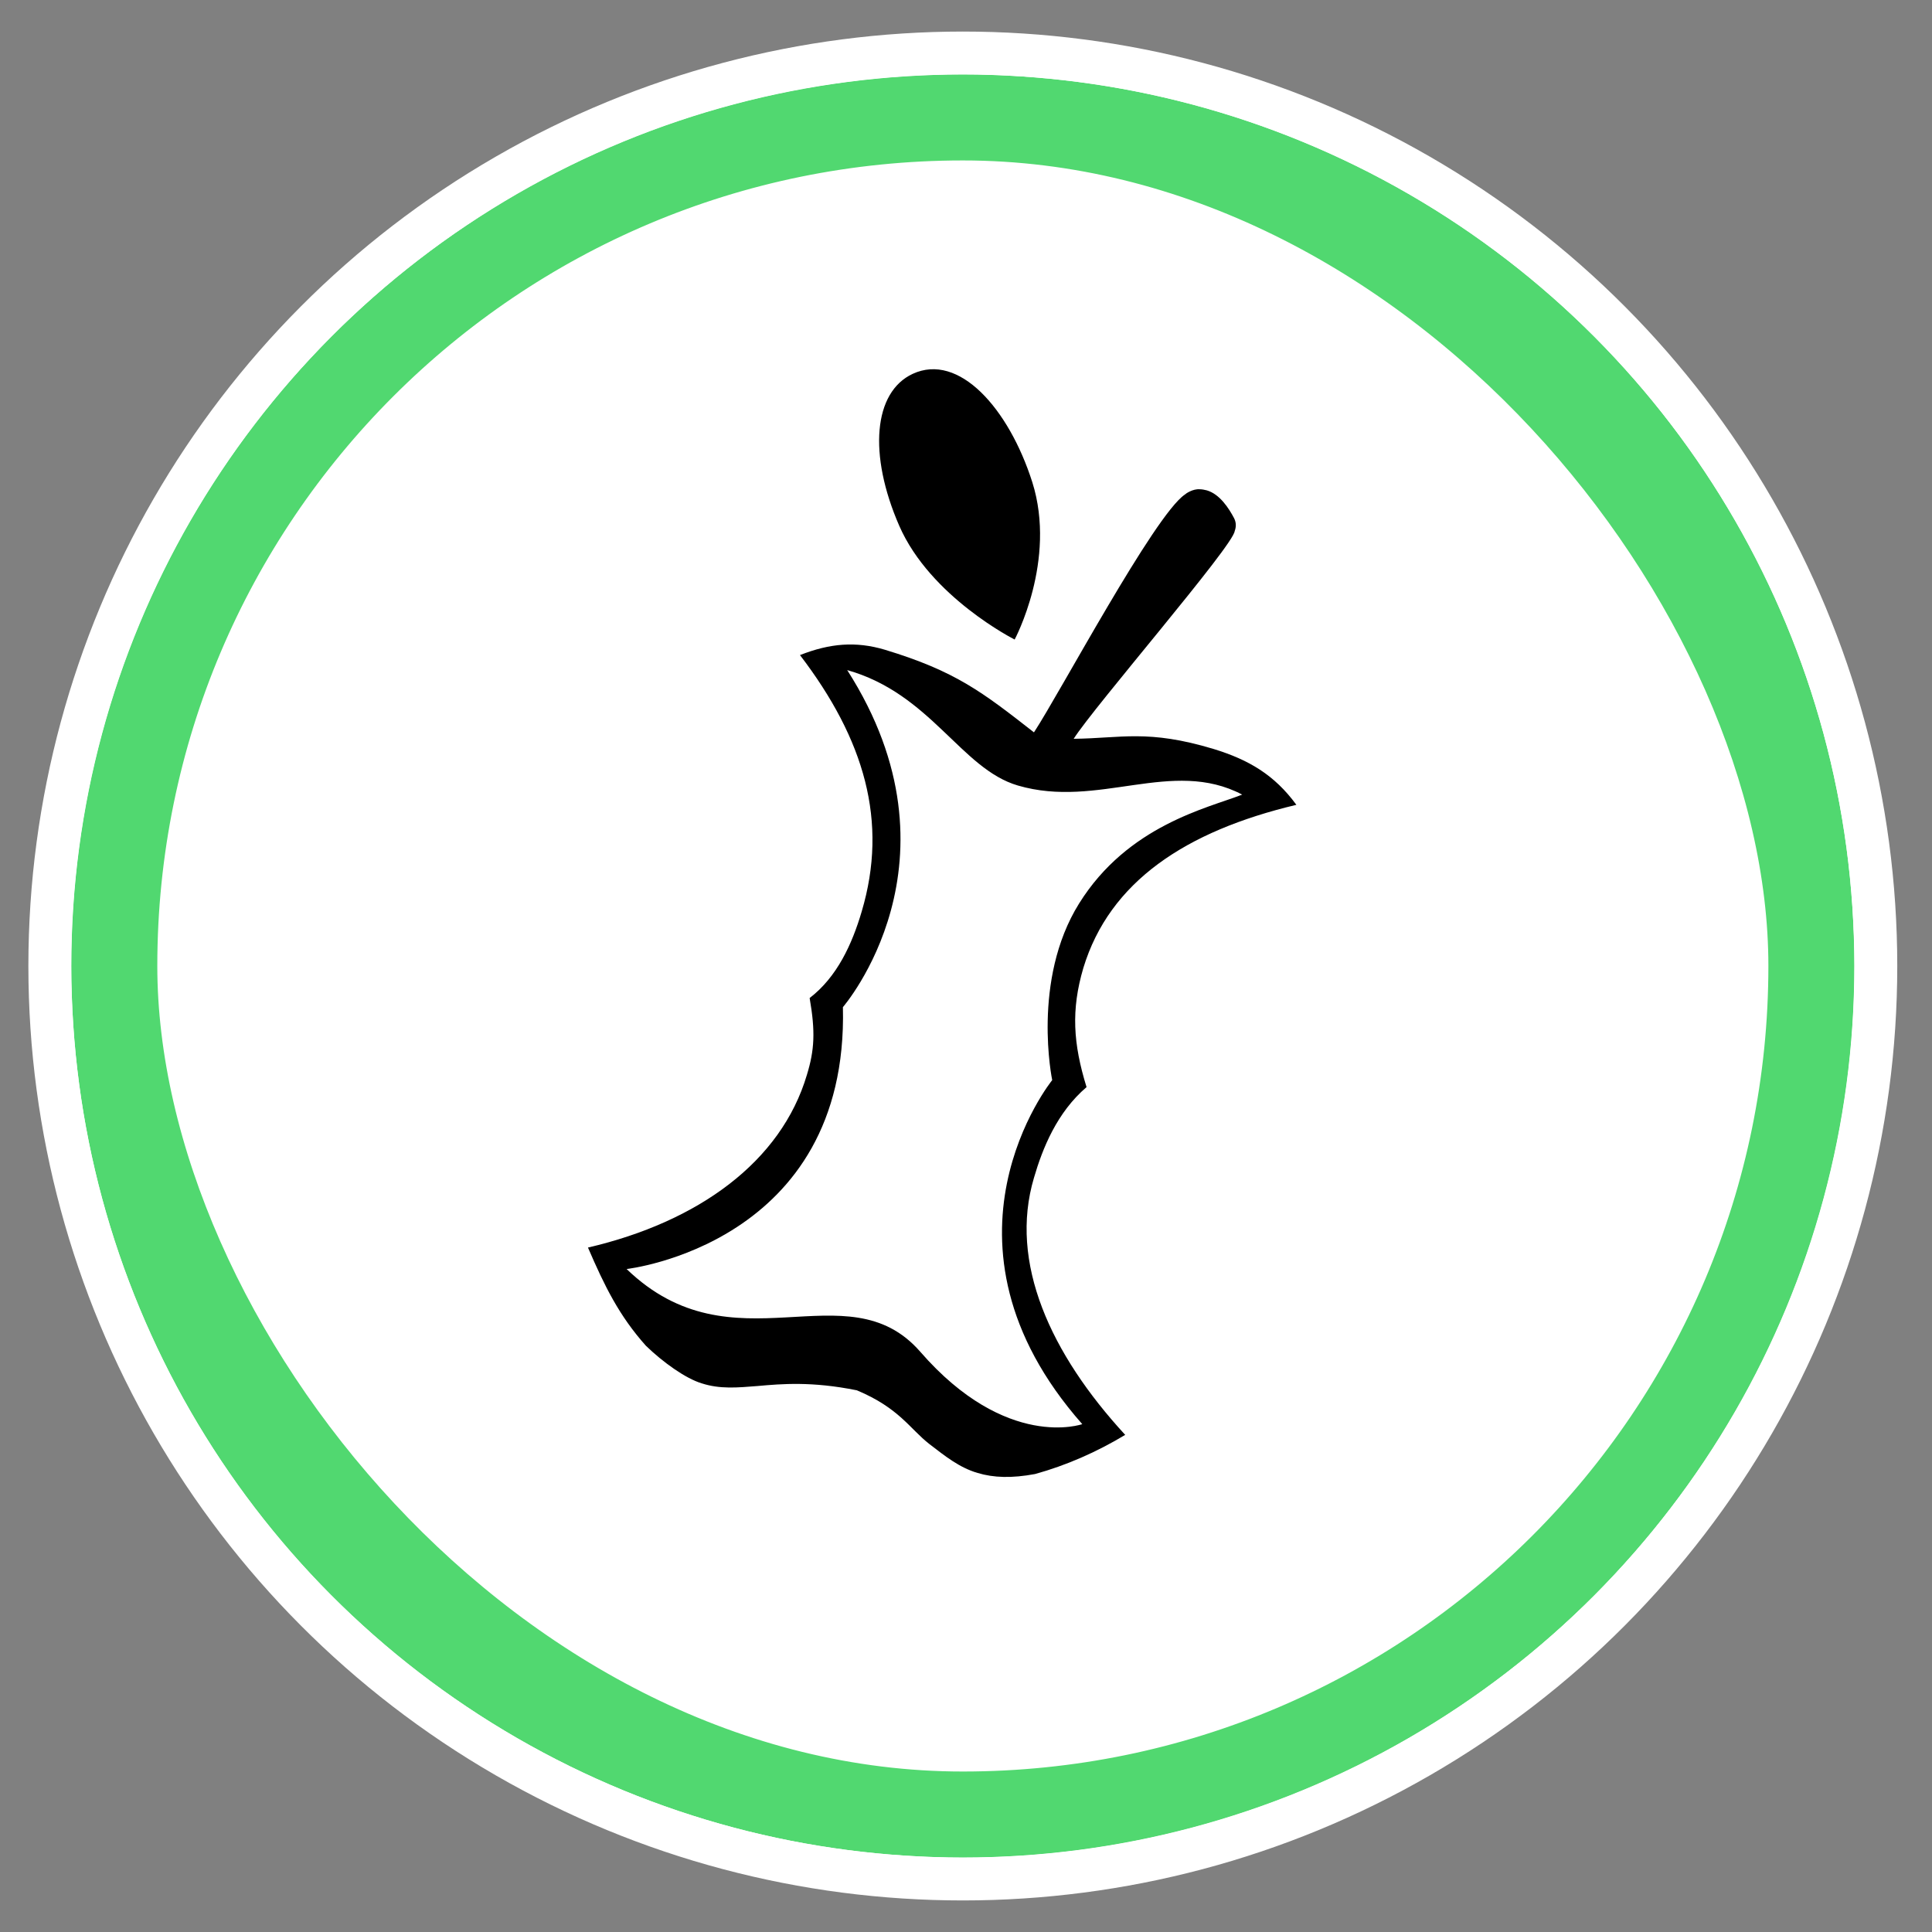
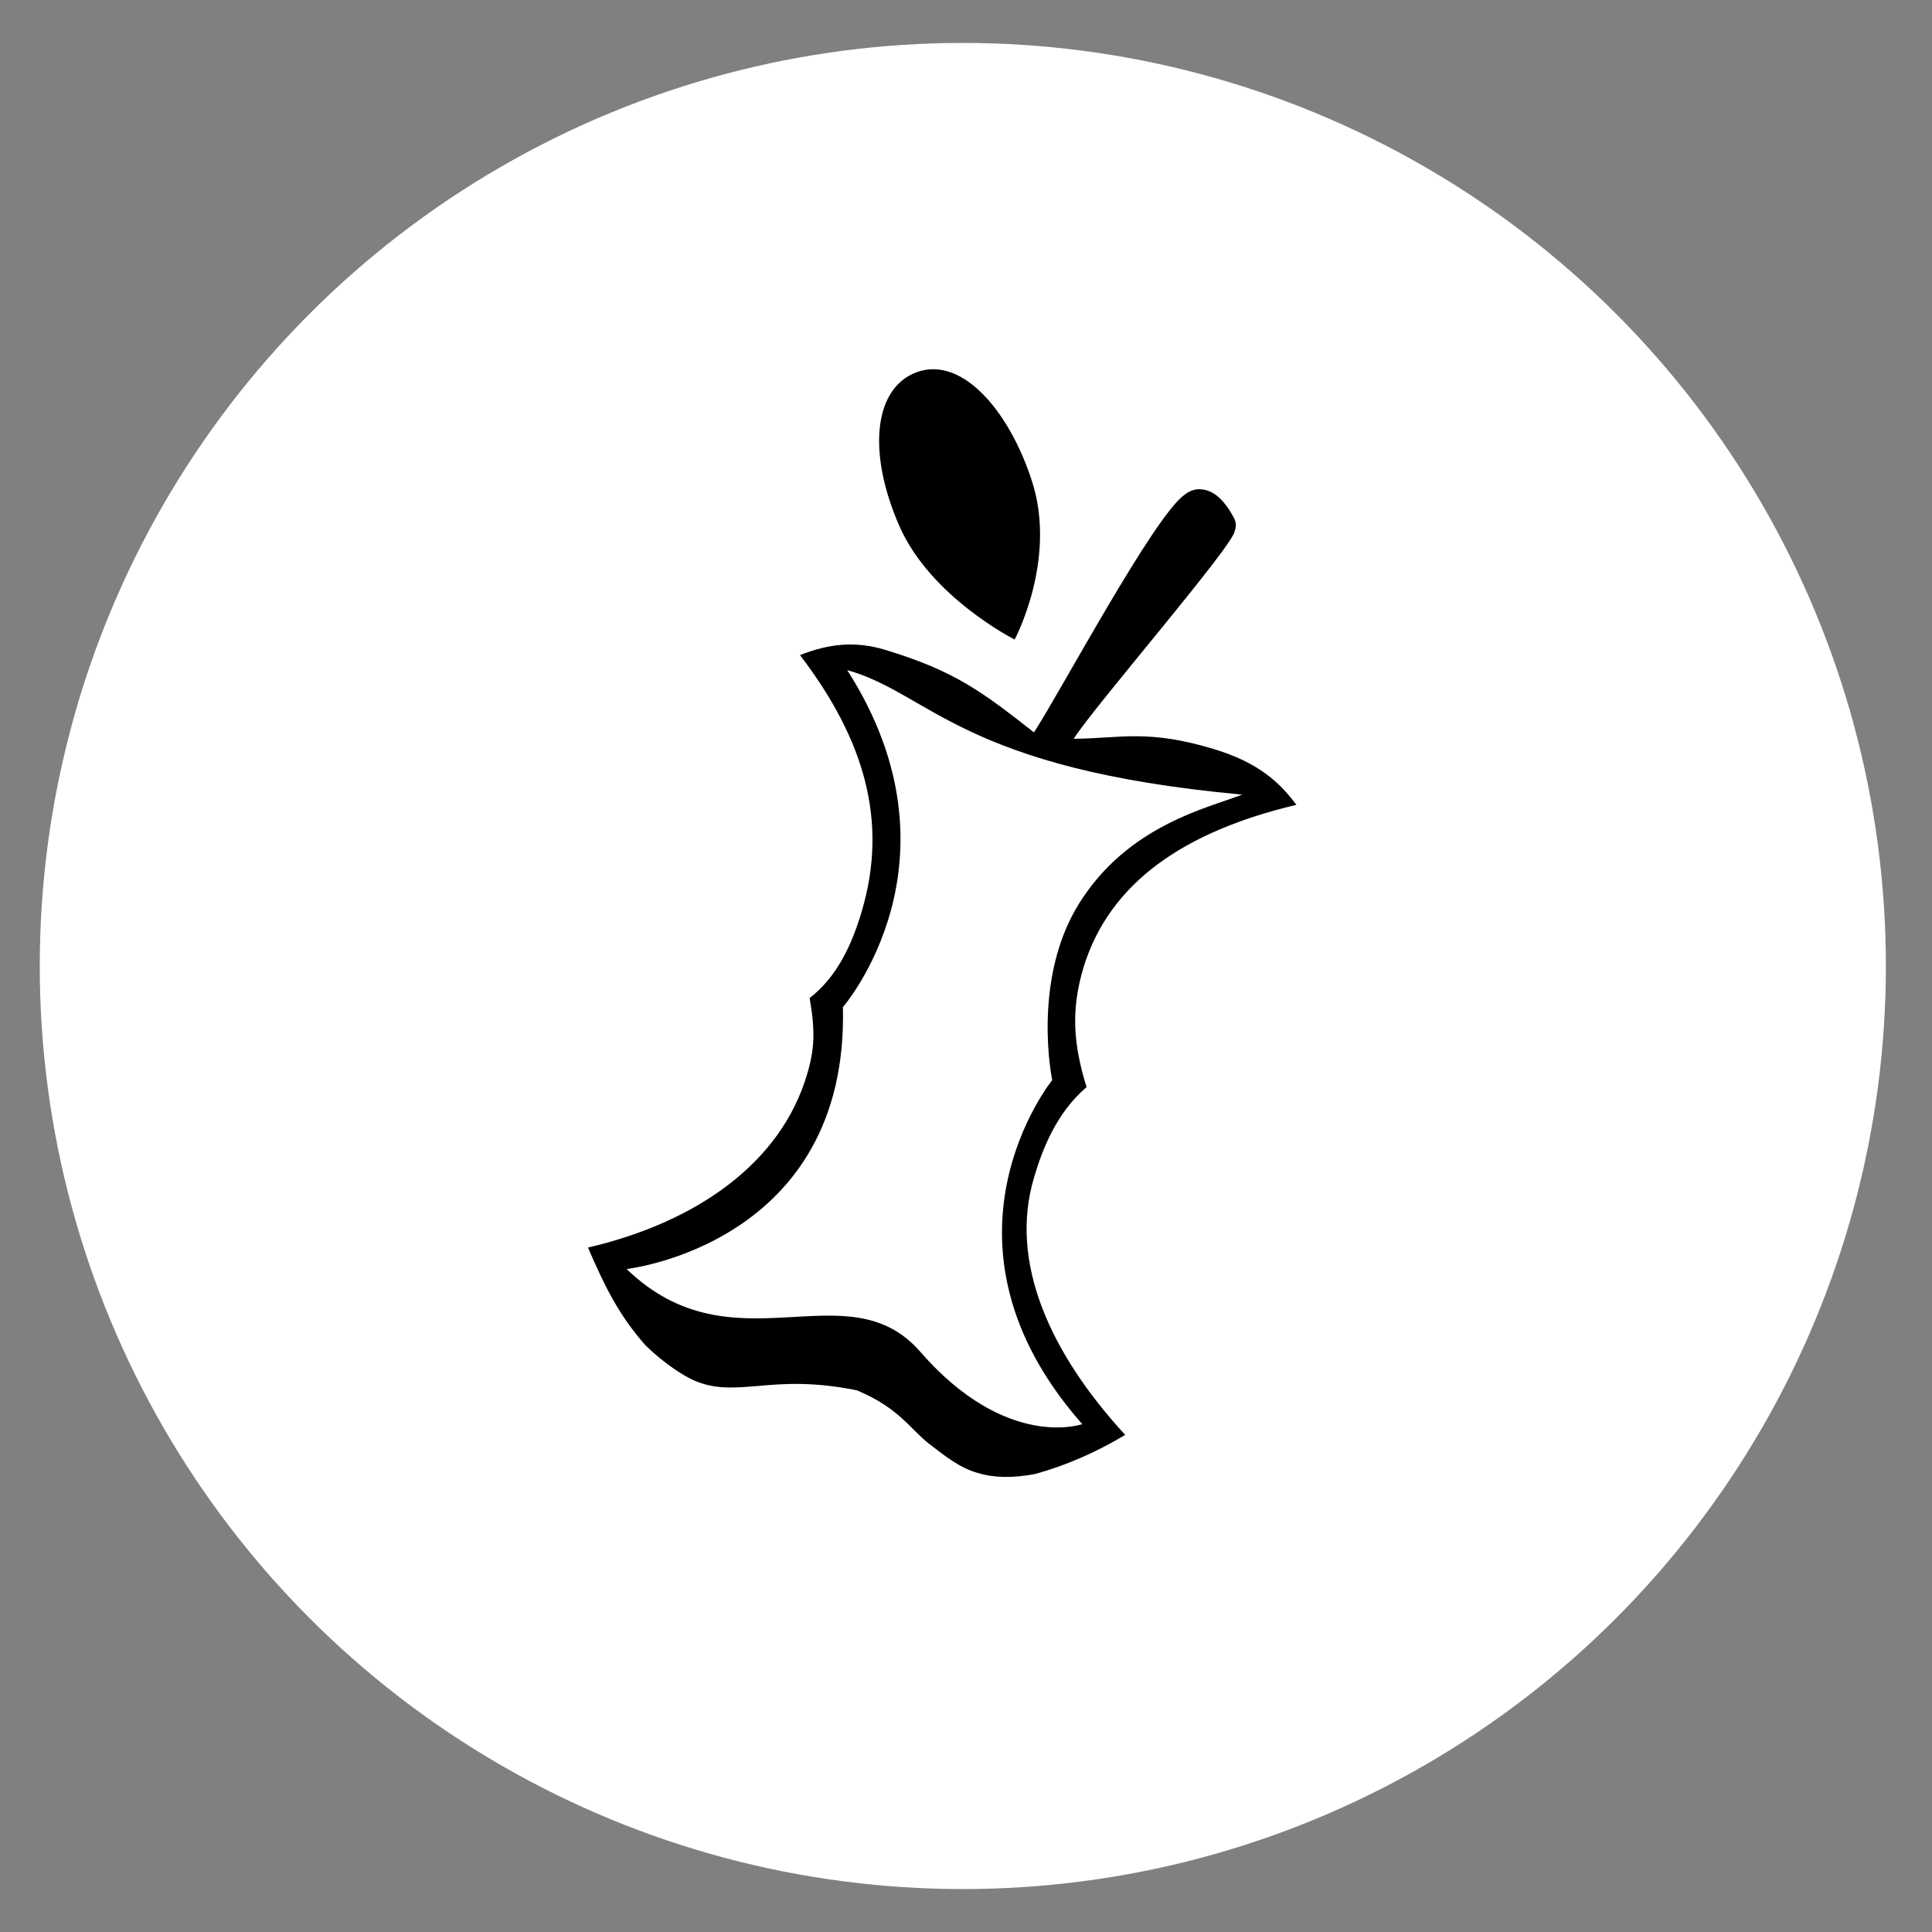
<svg xmlns="http://www.w3.org/2000/svg" width="45" height="45" viewBox="0 0 45 45" fill="none">
  <rect x="0" y="0" width="45" height="45" fill="#808080" stroke="none" />
  <circle cx="22.426" cy="22.5" r="21.5" fill="white" />
-   <circle cx="22.426" cy="22.5" r="19.799" fill="white" stroke="#51D870" stroke-width="1.932" />
-   <rect x="2.664" y="2.737" width="39.525" height="39.525" rx="19.763" fill="white" />
-   <rect x="2.664" y="2.737" width="39.525" height="39.525" rx="19.763" stroke="#51D870" stroke-width="2" />
-   <path d="M20.945 12.246C20.22 10.583 20.345 9.133 21.258 8.708C22.333 8.208 23.495 9.508 24.045 11.233C24.62 13.058 23.633 14.896 23.633 14.896C23.633 14.896 21.67 13.908 20.945 12.246ZM25.233 22.546C24.945 23.521 24.995 24.308 25.308 25.321C24.62 25.908 24.283 26.746 24.083 27.433C23.495 29.408 24.47 31.533 26.208 33.421C25.545 33.821 24.833 34.133 24.108 34.333C23.57 34.433 23.145 34.421 22.77 34.308C22.345 34.183 22.02 33.921 21.645 33.633C21.195 33.283 20.945 32.796 19.958 32.383C18.908 32.171 18.208 32.233 17.645 32.283C17.17 32.321 16.77 32.358 16.345 32.221C15.97 32.108 15.445 31.733 15.045 31.346C14.42 30.646 14.083 29.958 13.695 29.058C16.27 28.458 18.195 27.058 18.795 25.033C18.97 24.458 18.995 24.033 18.858 23.246C19.495 22.758 19.845 21.996 20.07 21.233C20.695 19.133 20.133 17.221 18.633 15.258C19.333 14.983 19.933 14.933 20.608 15.133C22.258 15.633 22.883 16.121 24.083 17.058C24.683 16.146 26.883 12.008 27.595 11.521C27.62 11.496 27.783 11.383 27.945 11.396C27.995 11.396 28.058 11.408 28.108 11.421C28.408 11.508 28.62 11.833 28.745 12.071C28.795 12.171 28.795 12.271 28.758 12.371C28.72 12.721 25.483 16.458 25.008 17.208C26.12 17.196 26.733 16.983 28.27 17.446C29.083 17.696 29.683 18.046 30.195 18.746C27.62 19.358 25.845 20.533 25.233 22.546ZM28.933 18.508C27.295 17.646 25.583 18.846 23.708 18.296C22.383 17.908 21.683 16.158 19.733 15.608C22.583 20.058 19.633 23.458 19.633 23.458C19.77 28.983 14.595 29.558 14.595 29.558C17.083 31.958 19.72 29.521 21.433 31.483C23.445 33.796 25.208 33.171 25.208 33.171C21.458 28.921 24.508 25.158 24.508 25.158C24.508 25.158 24.02 22.833 25.133 21.046C26.27 19.221 28.133 18.821 28.933 18.508Z" fill="black" />
-   <circle cx="22.426" cy="22.5" r="21.265" stroke="white" />
+   <path d="M20.945 12.246C20.22 10.583 20.345 9.133 21.258 8.708C22.333 8.208 23.495 9.508 24.045 11.233C24.62 13.058 23.633 14.896 23.633 14.896C23.633 14.896 21.67 13.908 20.945 12.246ZM25.233 22.546C24.945 23.521 24.995 24.308 25.308 25.321C24.62 25.908 24.283 26.746 24.083 27.433C23.495 29.408 24.47 31.533 26.208 33.421C25.545 33.821 24.833 34.133 24.108 34.333C23.57 34.433 23.145 34.421 22.77 34.308C22.345 34.183 22.02 33.921 21.645 33.633C21.195 33.283 20.945 32.796 19.958 32.383C18.908 32.171 18.208 32.233 17.645 32.283C17.17 32.321 16.77 32.358 16.345 32.221C15.97 32.108 15.445 31.733 15.045 31.346C14.42 30.646 14.083 29.958 13.695 29.058C16.27 28.458 18.195 27.058 18.795 25.033C18.97 24.458 18.995 24.033 18.858 23.246C19.495 22.758 19.845 21.996 20.07 21.233C20.695 19.133 20.133 17.221 18.633 15.258C19.333 14.983 19.933 14.933 20.608 15.133C22.258 15.633 22.883 16.121 24.083 17.058C24.683 16.146 26.883 12.008 27.595 11.521C27.62 11.496 27.783 11.383 27.945 11.396C27.995 11.396 28.058 11.408 28.108 11.421C28.408 11.508 28.62 11.833 28.745 12.071C28.795 12.171 28.795 12.271 28.758 12.371C28.72 12.721 25.483 16.458 25.008 17.208C26.12 17.196 26.733 16.983 28.27 17.446C29.083 17.696 29.683 18.046 30.195 18.746C27.62 19.358 25.845 20.533 25.233 22.546ZM28.933 18.508C22.383 17.908 21.683 16.158 19.733 15.608C22.583 20.058 19.633 23.458 19.633 23.458C19.77 28.983 14.595 29.558 14.595 29.558C17.083 31.958 19.72 29.521 21.433 31.483C23.445 33.796 25.208 33.171 25.208 33.171C21.458 28.921 24.508 25.158 24.508 25.158C24.508 25.158 24.02 22.833 25.133 21.046C26.27 19.221 28.133 18.821 28.933 18.508Z" fill="black" />
</svg>